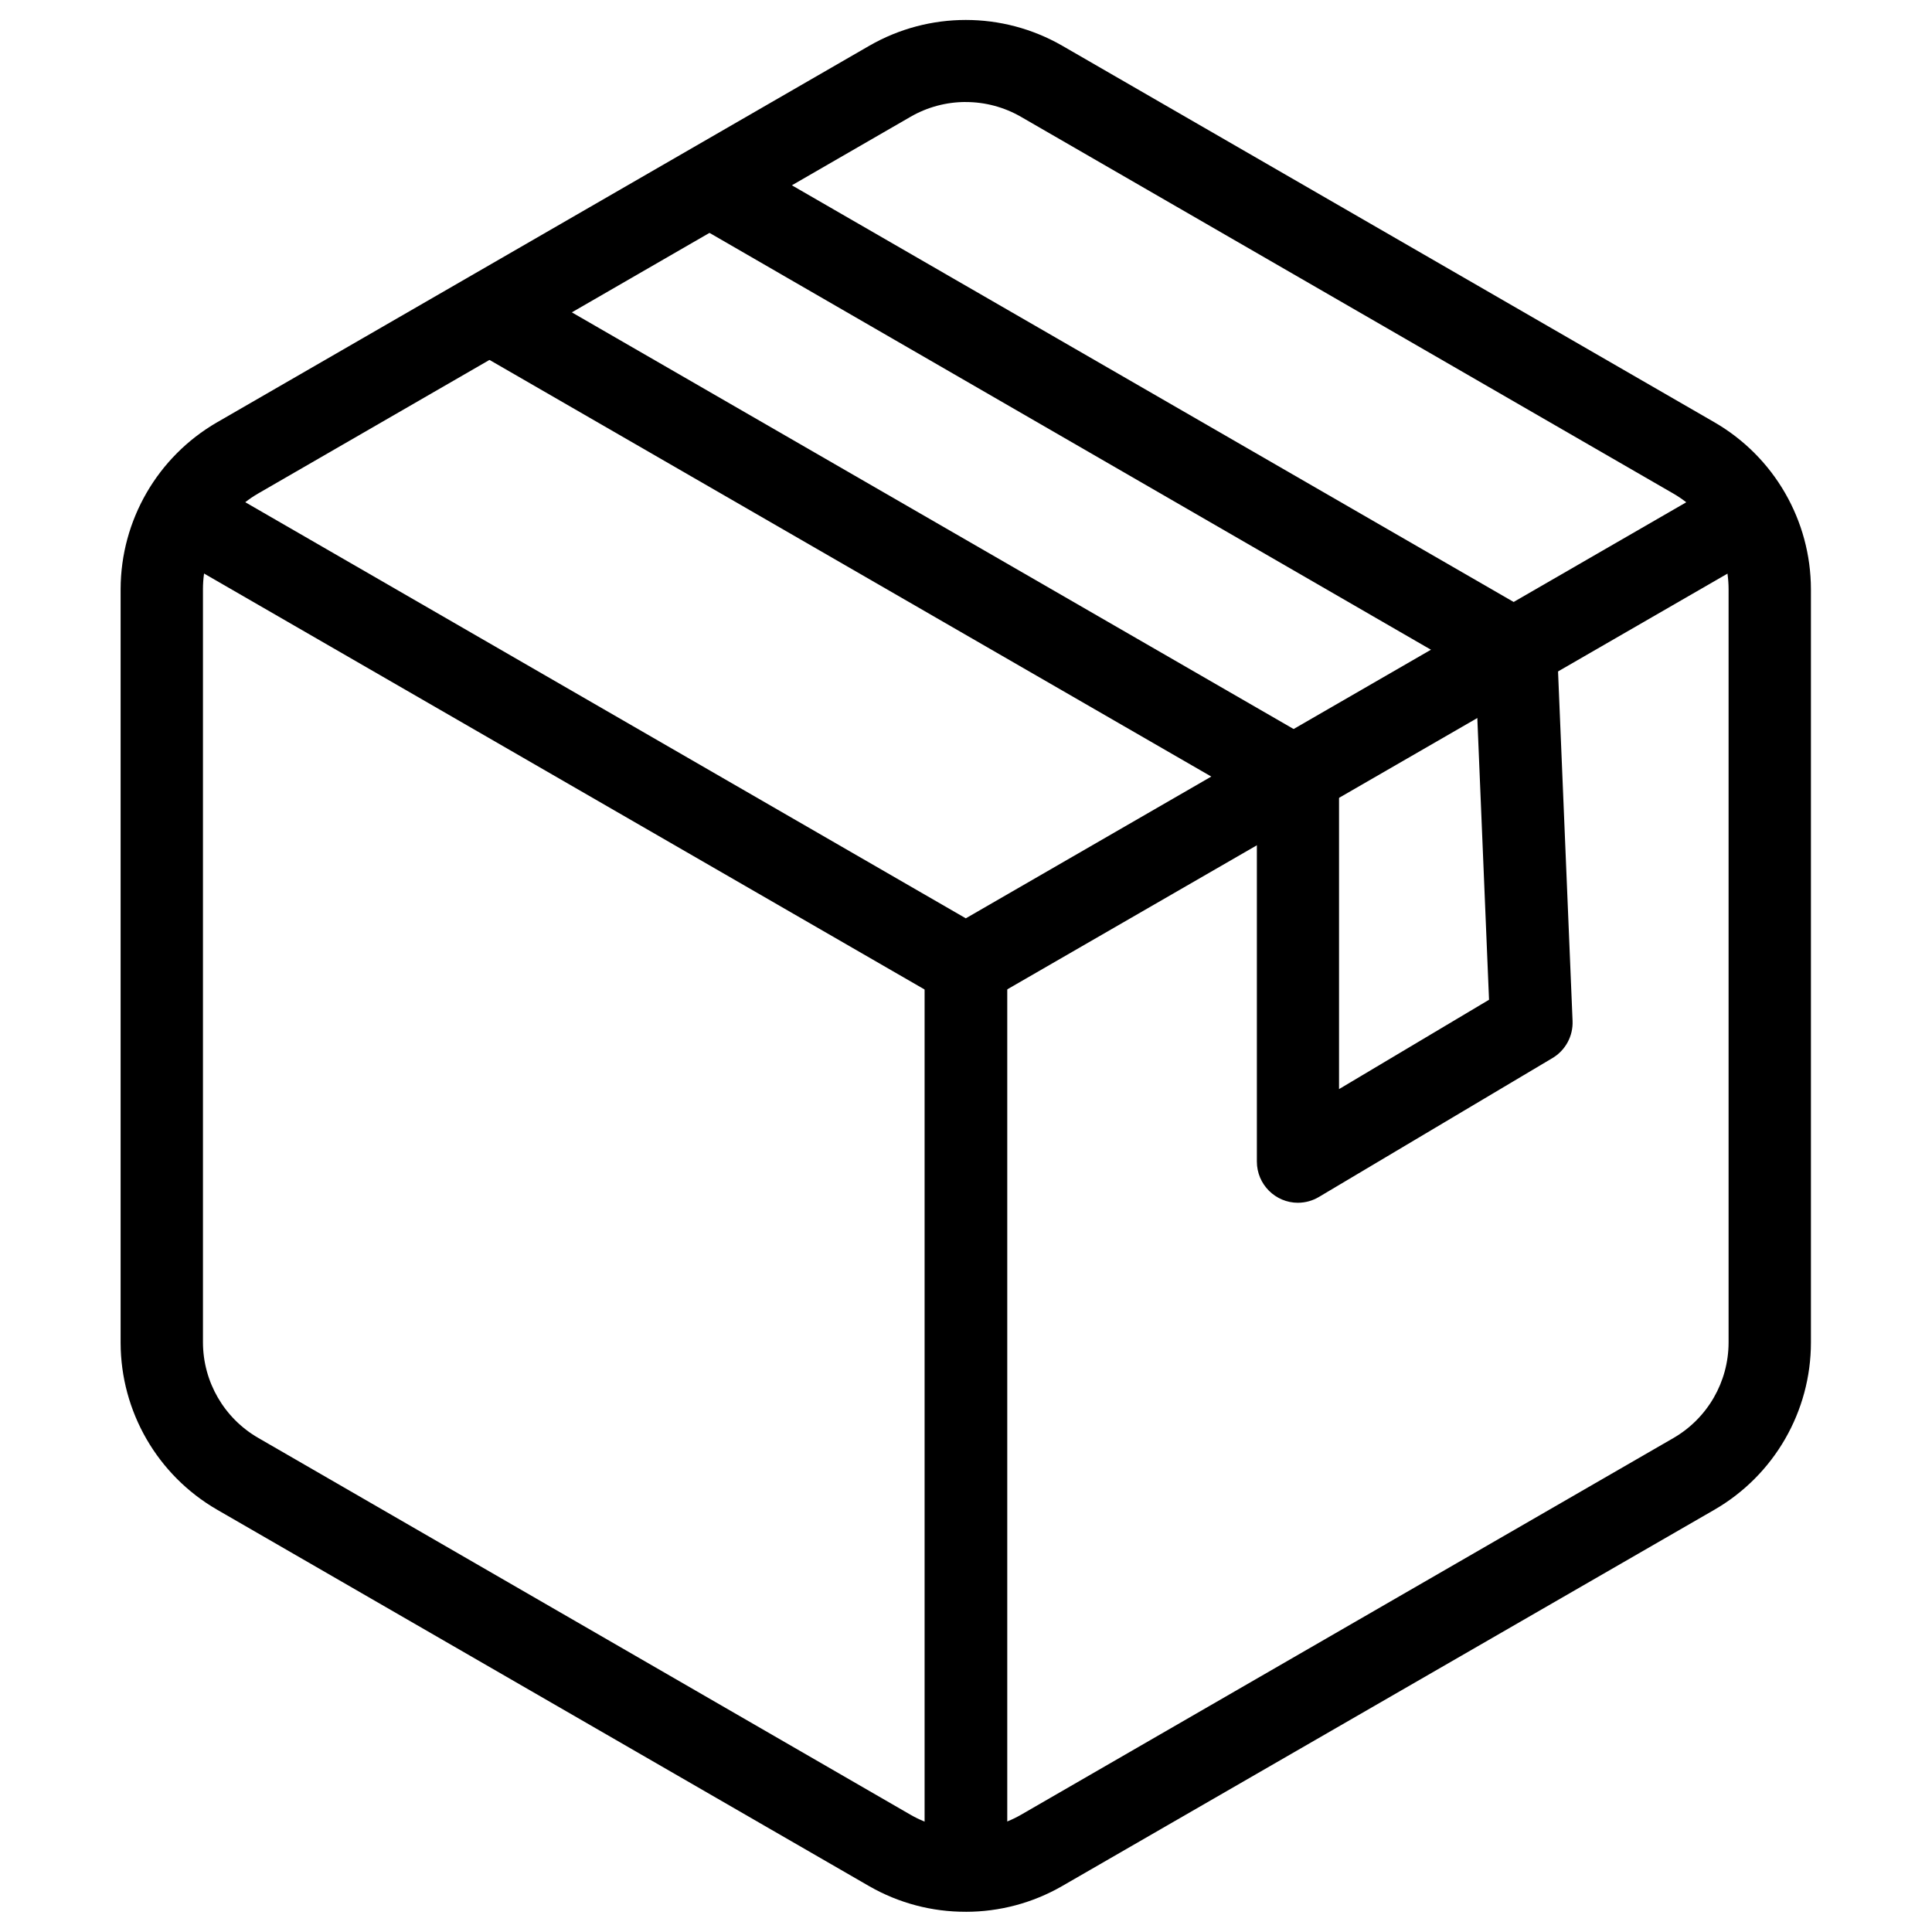
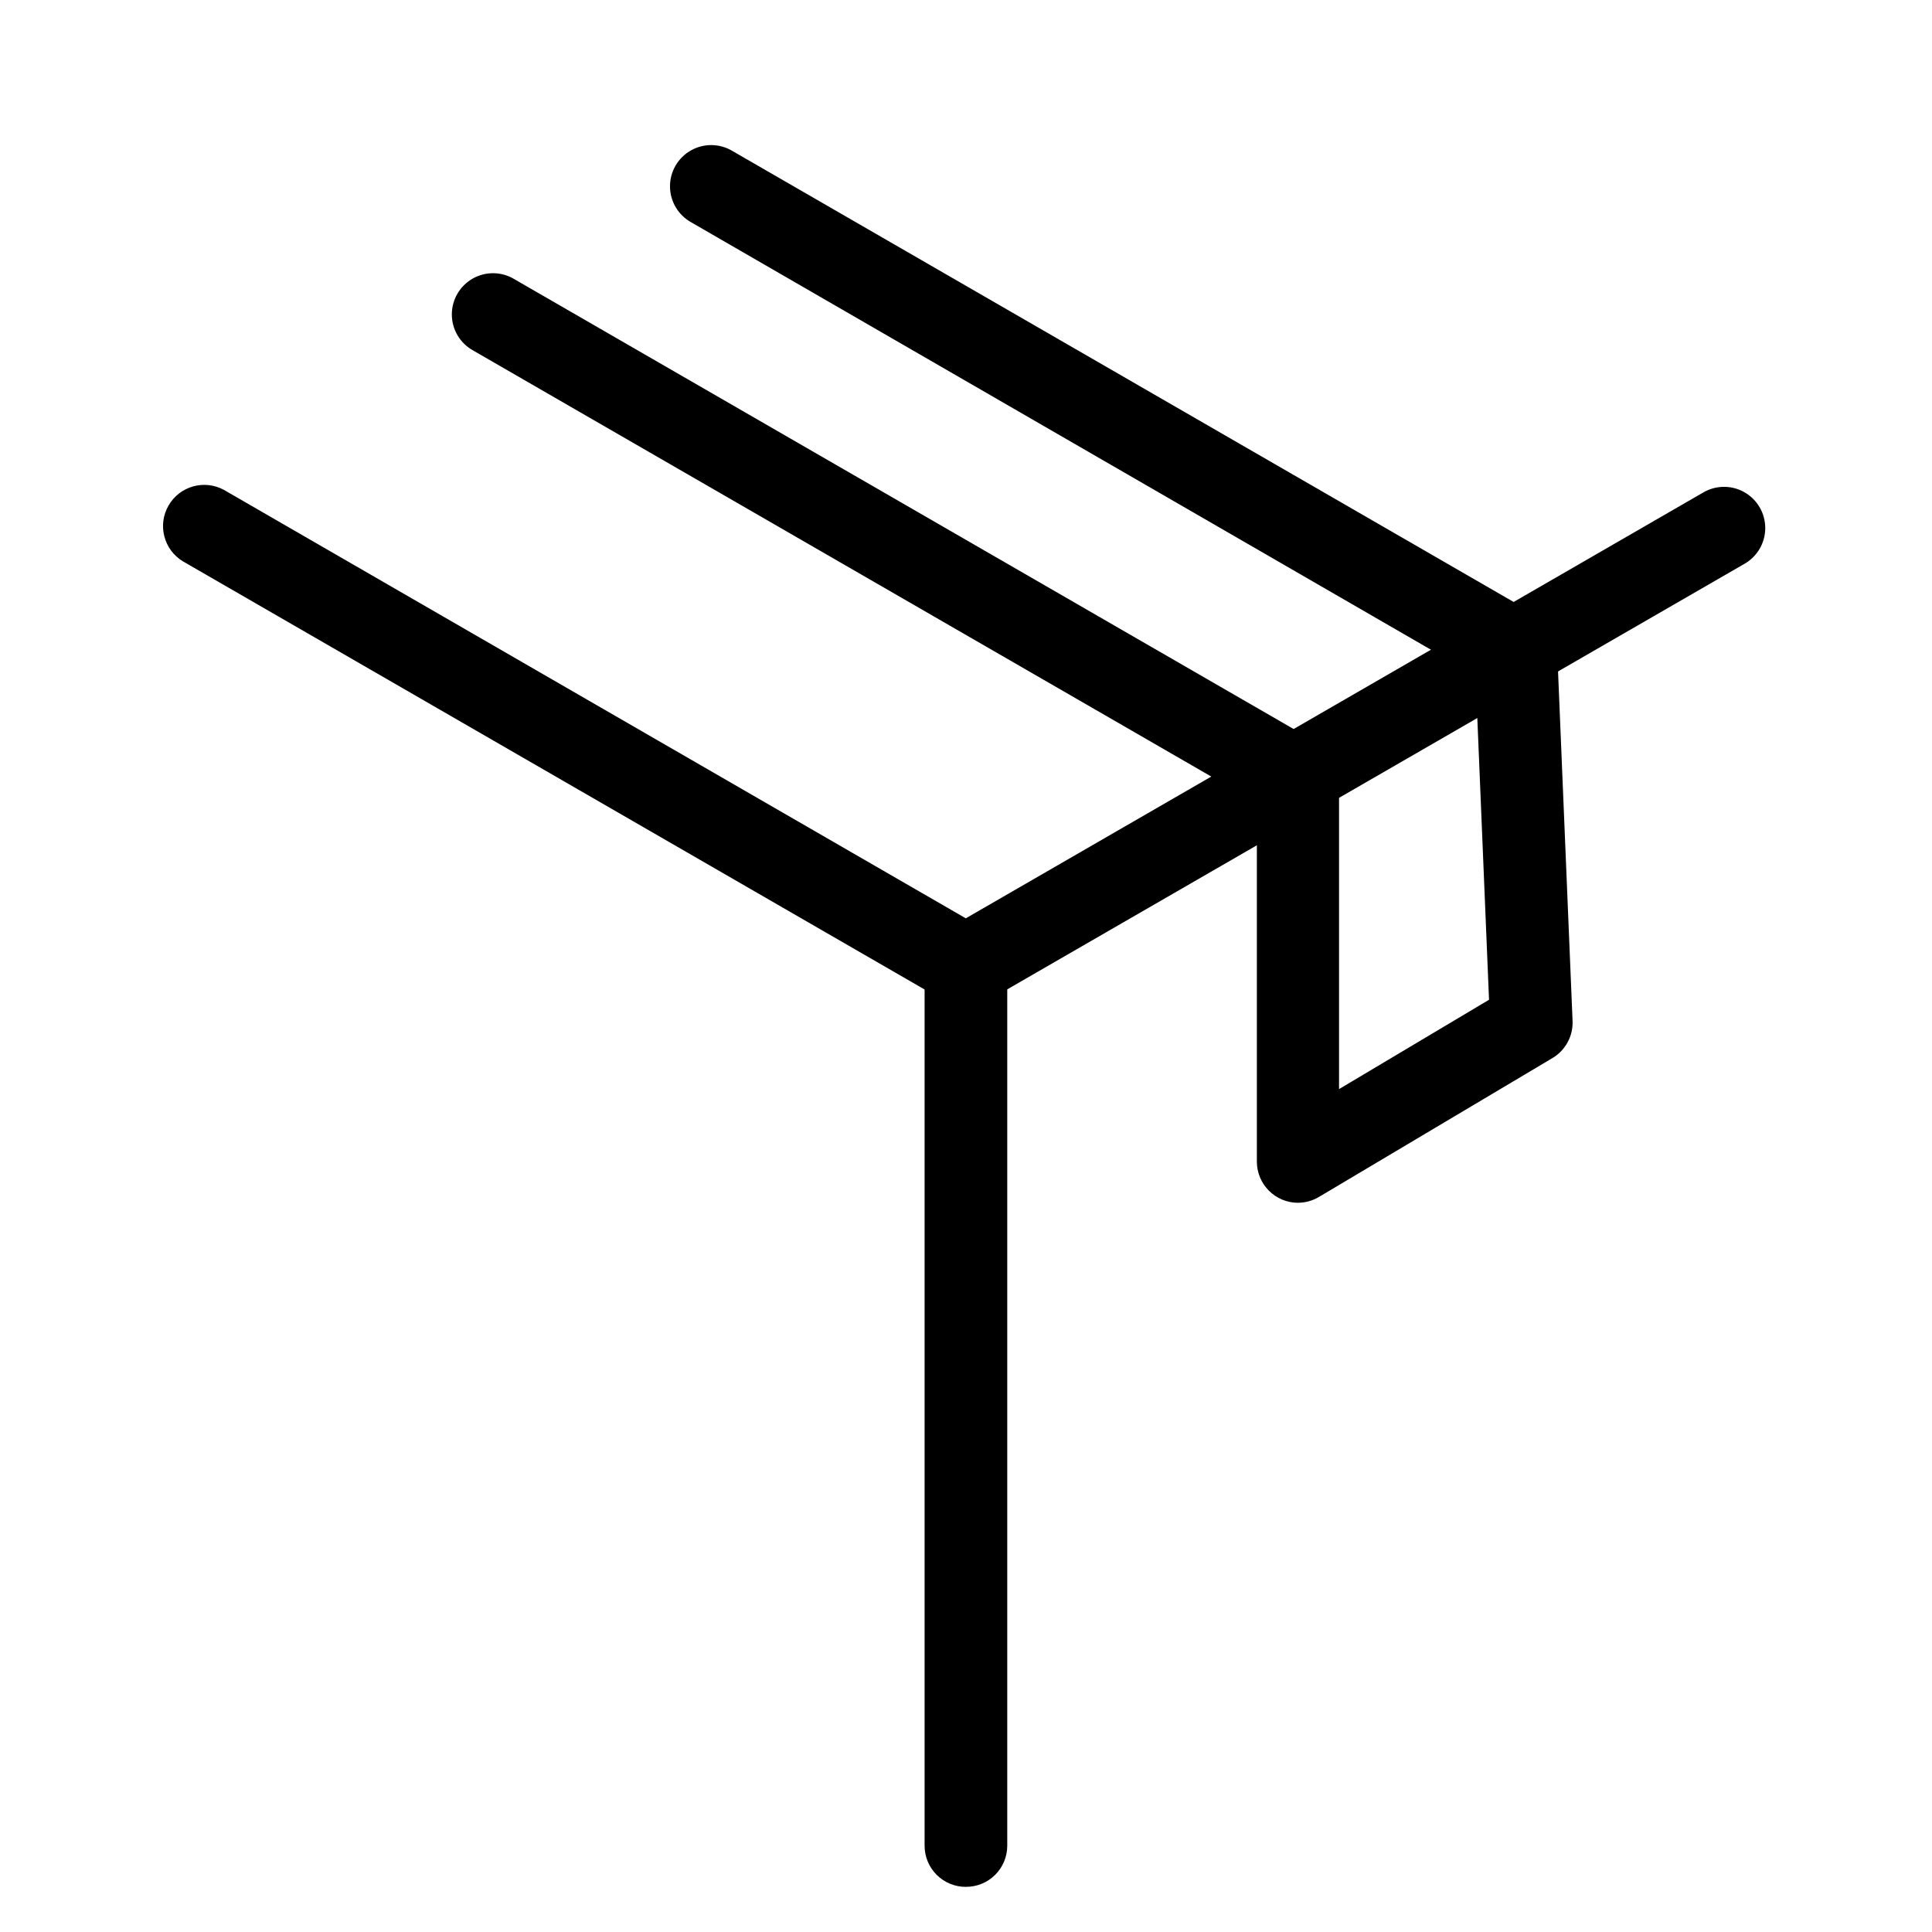
<svg xmlns="http://www.w3.org/2000/svg" fill="#000000" width="800px" height="800px" version="1.1" viewBox="144 144 512 512">
  <g>
-     <path d="m399.93 650.64c-8.945 0.027-17.742-2.297-25.508-6.742l-172.93-99.836c-15.773-9.141-25.496-25.98-25.527-44.211v-199.75c0.047-18.215 9.77-35.031 25.527-44.164l172.93-99.836c15.805-9.082 35.246-9.082 51.055 0l172.91 99.836c15.773 9.141 25.496 25.98 25.527 44.215v199.62c0 18.262-9.727 35.141-25.527 44.297l-172.93 99.77c-7.766 4.469-16.566 6.816-25.527 6.809zm0-479.61c-5.125 0-10.164 1.348-14.605 3.906l-172.93 99.855c-9.02 5.227-14.582 14.848-14.609 25.273v199.7c0.027 10.426 5.59 20.047 14.609 25.273l172.93 99.906c9.047 5.199 20.184 5.199 29.234 0l172.93-99.855c9.016-5.227 14.578-14.848 14.605-25.273v-199.72c-0.027-10.426-5.59-20.051-14.605-25.277l-172.93-99.867c-4.449-2.566-9.492-3.914-14.629-3.91z" />
    <path d="m399.95 410.85c-1.918-0.004-3.801-0.512-5.461-1.469l-202.03-116.63c-5.074-3.082-6.758-9.652-3.789-14.793s9.5-6.969 14.707-4.113l196.57 113.52 195.27-112.76c3.387-2.055 7.617-2.117 11.059-0.164 3.445 1.953 5.559 5.617 5.531 9.574-0.027 3.961-2.199 7.594-5.668 9.496l-200.75 115.88c-1.656 0.957-3.531 1.461-5.441 1.469z" />
    <path d="m399.95 644.04c-2.898 0.004-5.68-1.145-7.727-3.195-2.051-2.047-3.199-4.828-3.195-7.723v-233.19c0-6.047 4.906-10.949 10.953-10.949 6.051 0 10.953 4.902 10.953 10.949v233.2c0 2.906-1.16 5.691-3.223 7.738s-4.856 3.188-7.762 3.164z" />
    <path d="m488 462.75c-6.027 0-10.918-4.887-10.918-10.918v-95.066l-207.67-119.87c-3.473-1.902-5.641-5.535-5.672-9.492-0.027-3.961 2.09-7.625 5.531-9.578 3.445-1.953 7.676-1.891 11.059 0.168l213.07 123c3.375 1.949 5.457 5.551 5.457 9.449v82.18l39.75-23.676-3.574-85.934-207.81-120.07c-3.469-1.906-5.641-5.539-5.668-9.496-0.027-3.957 2.086-7.621 5.531-9.574 3.441-1.957 7.672-1.891 11.059 0.164l213.06 123c3.234 1.871 5.289 5.266 5.445 8.996l4.094 98.523c0.168 4.008-1.875 7.785-5.324 9.84l-61.906 36.816c-1.668 0.992-3.57 1.52-5.512 1.531z" />
  </g>
</svg>